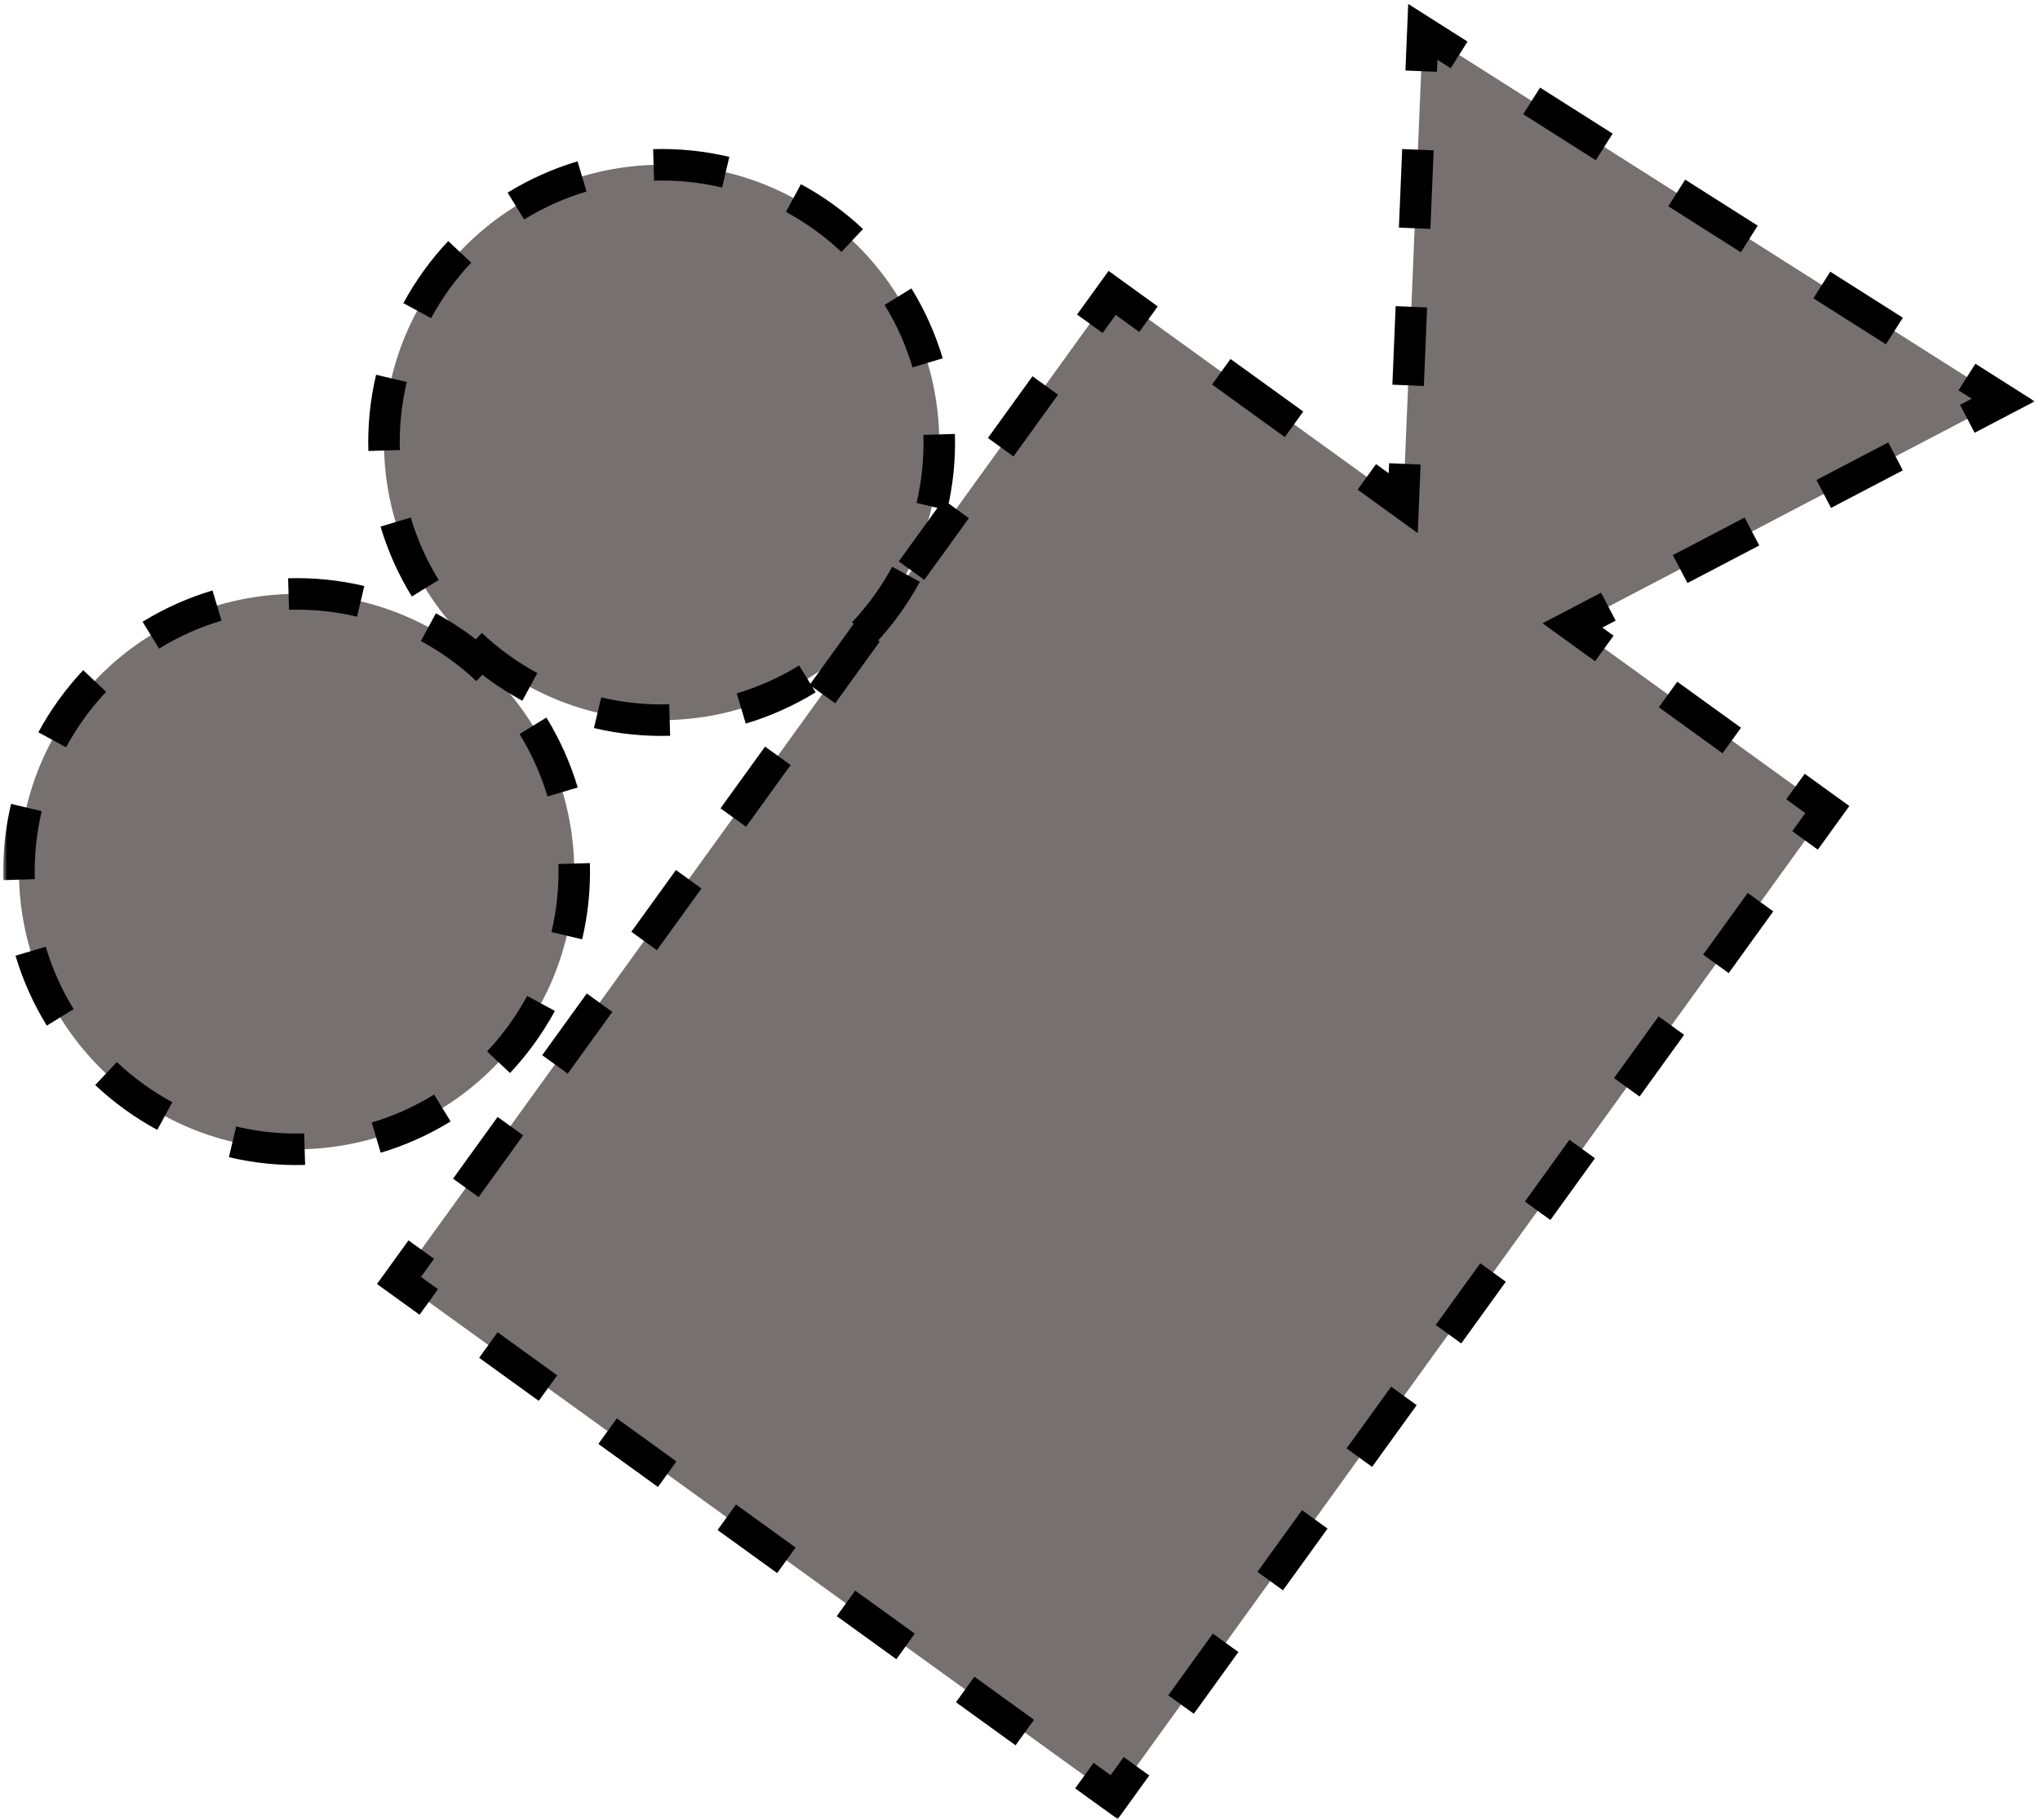
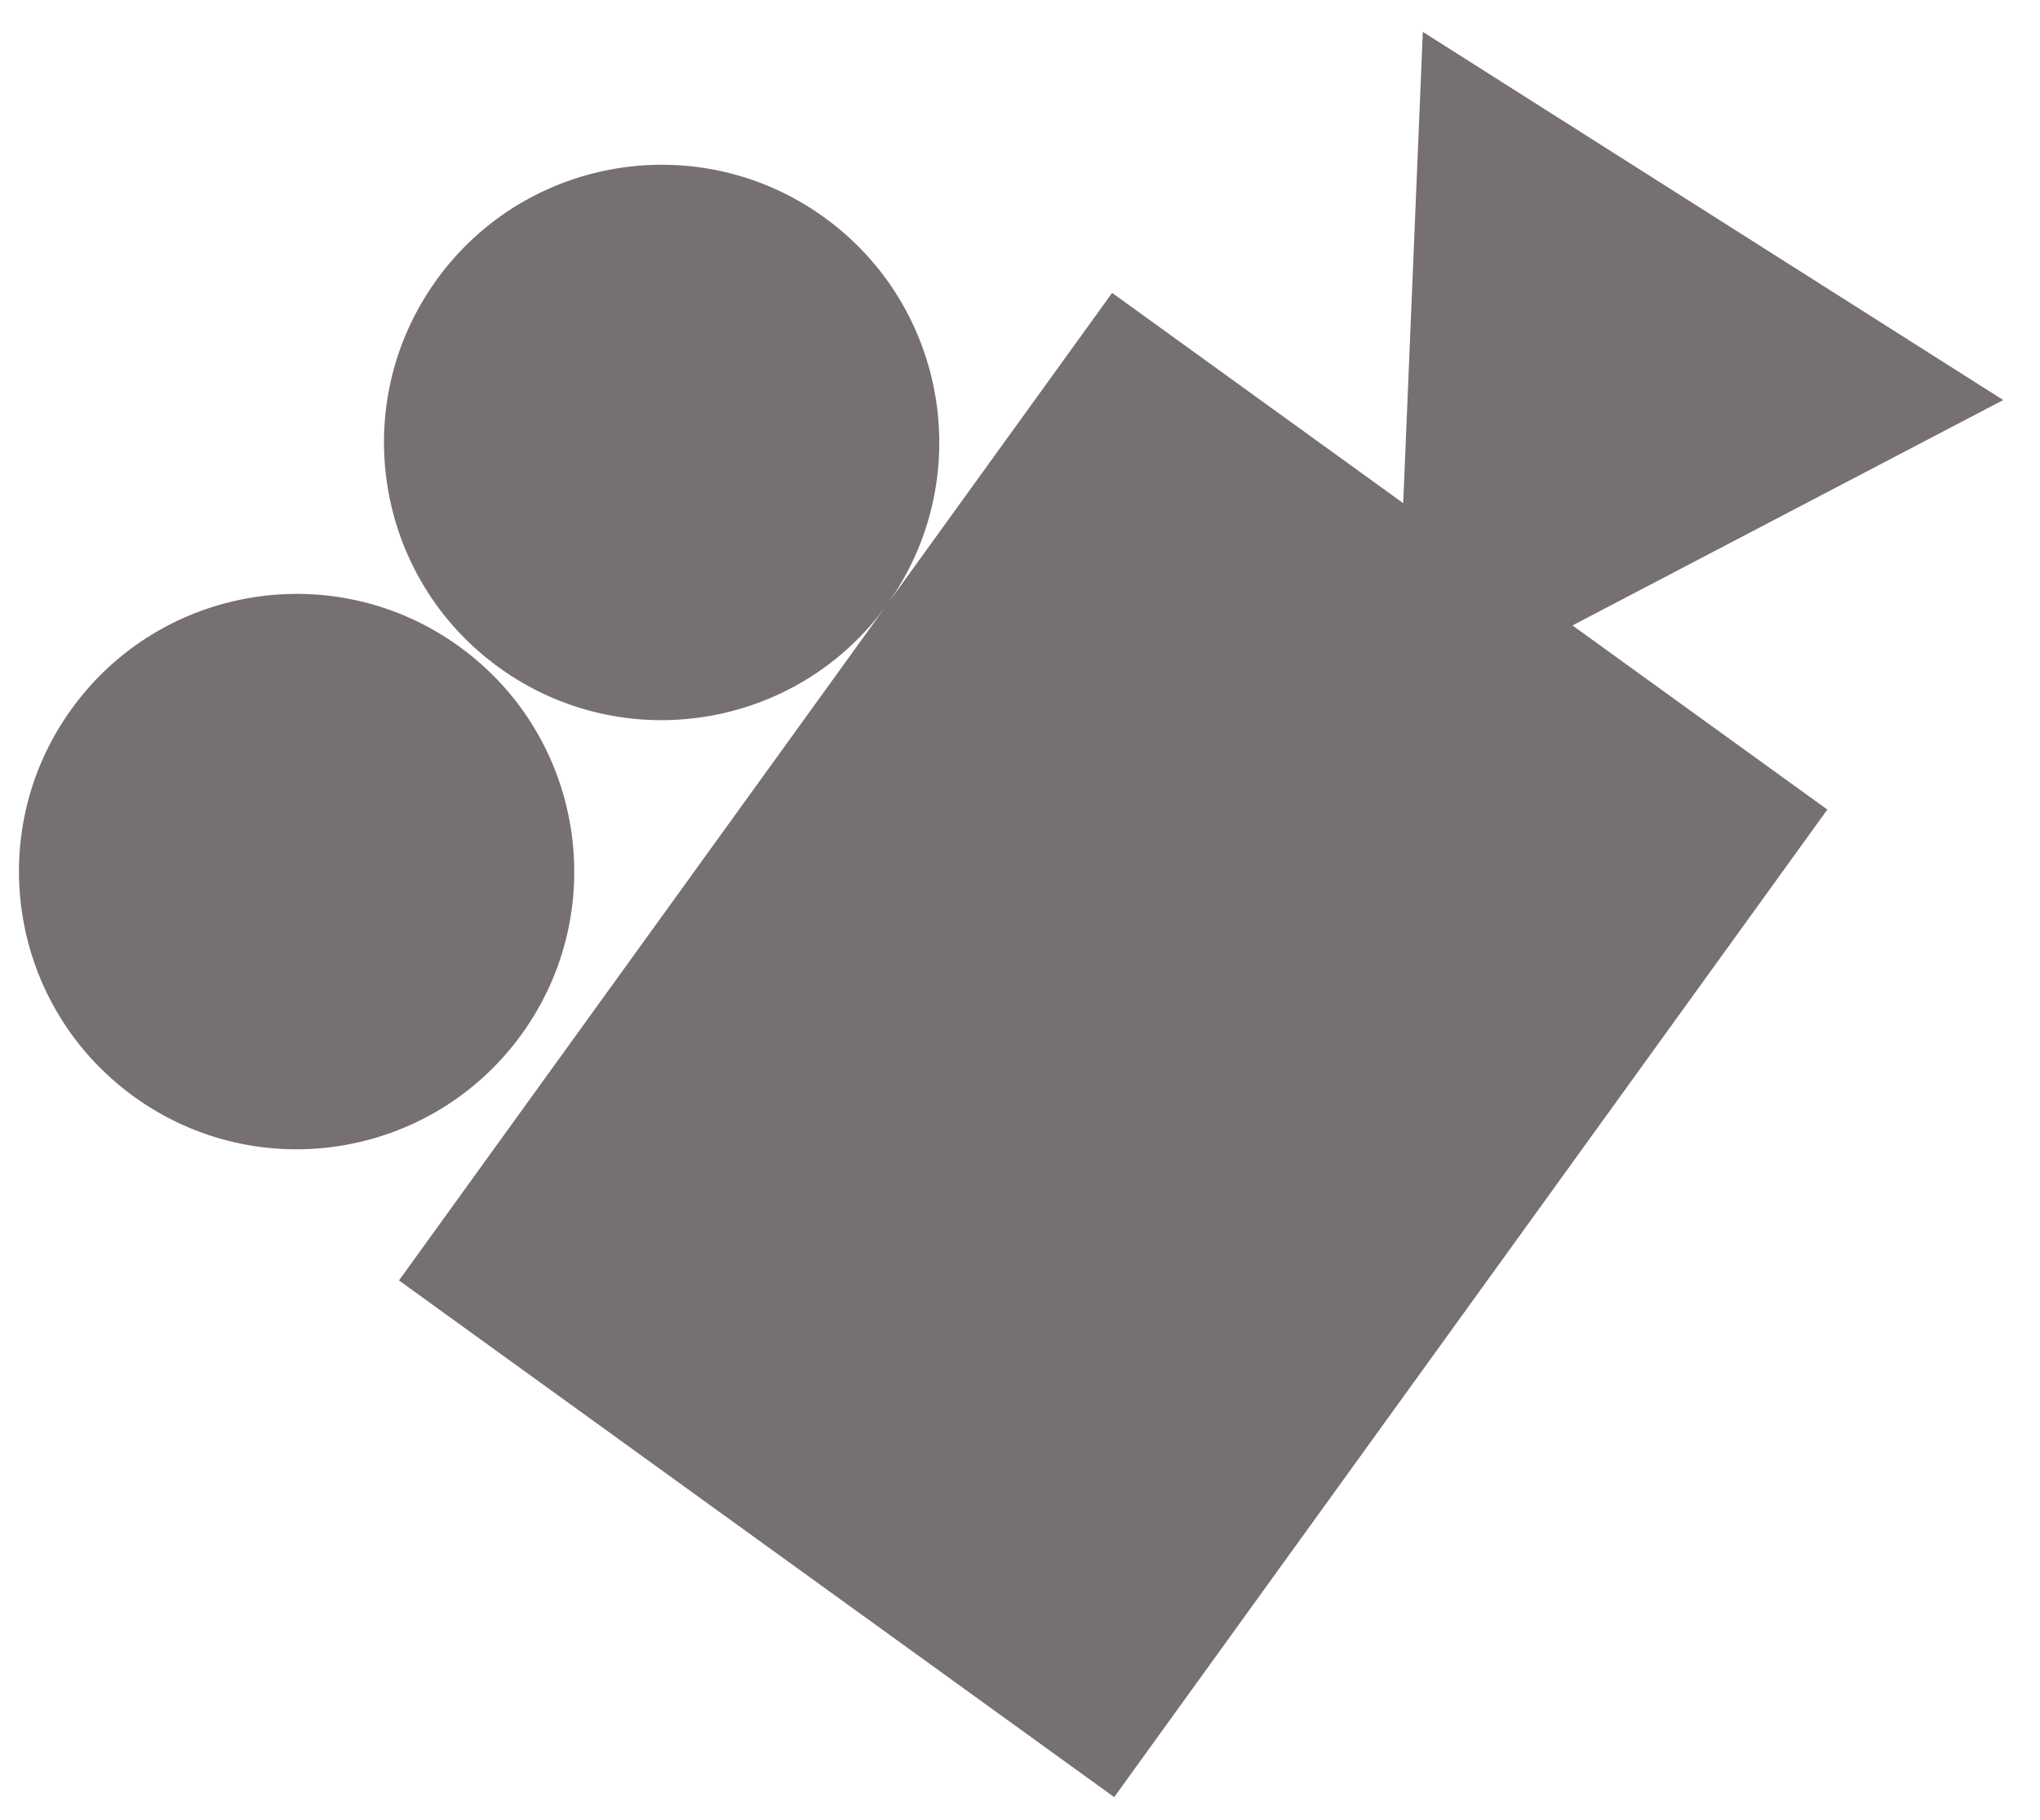
<svg xmlns="http://www.w3.org/2000/svg" width="259" height="231" viewBox="0 0 259 231" fill="none">
  <mask id="path-1-outside-1_2711_175" maskUnits="userSpaceOnUse" x="0.406" y="0.047" width="258" height="231" fill="black">
    <rect fill="white" x="0.406" y="0.047" width="258" height="231" />
-     <path d="M254.331 50.78L199.642 79.392L232.002 102.765L141.459 228.124L50.654 162.538L141.197 37.179L178.152 63.87L180.643 4.047L254.331 50.78ZM9.083 90.001C20.481 74.22 42.515 70.666 58.296 82.064C74.077 93.463 77.631 115.497 66.232 131.278C54.834 147.06 32.8 150.612 17.019 139.214C1.238 127.815 -2.315 105.782 9.083 90.001ZM55.428 35.526C66.826 19.745 88.859 16.193 104.641 27.591C120.422 38.989 123.975 61.022 112.577 76.804C101.179 92.585 79.145 96.139 63.363 84.74C47.582 73.342 44.029 51.308 55.428 35.526Z" />
+     <path d="M254.331 50.78L199.642 79.392L232.002 102.765L141.459 228.124L50.654 162.538L141.197 37.179L178.152 63.87L180.643 4.047L254.331 50.78M9.083 90.001C20.481 74.22 42.515 70.666 58.296 82.064C74.077 93.463 77.631 115.497 66.232 131.278C54.834 147.06 32.8 150.612 17.019 139.214C1.238 127.815 -2.315 105.782 9.083 90.001ZM55.428 35.526C66.826 19.745 88.859 16.193 104.641 27.591C120.422 38.989 123.975 61.022 112.577 76.804C101.179 92.585 79.145 96.139 63.363 84.74C47.582 73.342 44.029 51.308 55.428 35.526Z" />
  </mask>
  <path d="M254.331 50.78L199.642 79.392L232.002 102.765L141.459 228.124L50.654 162.538L141.197 37.179L178.152 63.87L180.643 4.047L254.331 50.78ZM9.083 90.001C20.481 74.22 42.515 70.666 58.296 82.064C74.077 93.463 77.631 115.497 66.232 131.278C54.834 147.06 32.8 150.612 17.019 139.214C1.238 127.815 -2.315 105.782 9.083 90.001ZM55.428 35.526C66.826 19.745 88.859 16.193 104.641 27.591C120.422 38.989 123.975 61.022 112.577 76.804C101.179 92.585 79.145 96.139 63.363 84.74C47.582 73.342 44.029 51.308 55.428 35.526Z" fill="#767070" />
-   <path d="M254.331 50.78L254.795 51.666L256.329 50.863L254.867 49.936L254.331 50.78ZM199.642 79.392L199.178 78.505L197.745 79.255L199.056 80.202L199.642 79.392ZM232.002 102.765L232.813 103.35L233.398 102.54L232.587 101.954L232.002 102.765ZM141.459 228.124L140.873 228.935L141.684 229.52L142.27 228.71L141.459 228.124ZM50.654 162.538L49.844 161.953L49.258 162.763L50.069 163.349L50.654 162.538ZM141.197 37.179L141.783 36.368L140.972 35.782L140.387 36.593L141.197 37.179ZM178.152 63.87L177.567 64.681L179.074 65.769L179.151 63.912L178.152 63.87ZM180.643 4.047L181.178 3.202L179.715 2.275L179.643 4.005L180.643 4.047ZM9.083 90.001L8.272 89.415L8.272 89.415L9.083 90.001ZM58.296 82.064L58.881 81.254L58.881 81.254L58.296 82.064ZM66.232 131.278L67.043 131.864L67.043 131.864L66.232 131.278ZM17.019 139.214L16.433 140.025L16.433 140.025L17.019 139.214ZM55.428 35.526L54.617 34.941L54.617 34.941L55.428 35.526ZM104.641 27.591L105.226 26.78L105.226 26.78L104.641 27.591ZM112.577 76.804L113.388 77.389L113.388 77.389L112.577 76.804ZM63.363 84.74L62.778 85.551L62.778 85.551L63.363 84.74ZM254.331 50.78L254.867 49.936L250.261 47.015L249.726 47.859L249.19 48.704L253.795 51.625L254.331 50.78ZM240.514 42.018L241.05 41.173L231.839 35.332L231.303 36.176L230.768 37.021L239.979 42.862L240.514 42.018ZM222.092 30.334L222.628 29.49L213.417 23.648L212.881 24.493L212.346 25.337L221.557 31.179L222.092 30.334ZM203.67 18.651L204.206 17.807L194.995 11.965L194.459 12.809L193.924 13.654L203.135 19.495L203.67 18.651ZM185.248 6.968L185.784 6.123L181.178 3.202L180.643 4.047L180.107 4.891L184.713 7.812L185.248 6.968ZM180.643 4.047L179.643 4.005L179.436 8.991L180.435 9.032L181.434 9.074L181.642 4.088L180.643 4.047ZM180.02 19.003L179.021 18.961L178.606 28.932L179.605 28.973L180.604 29.015L181.019 19.044L180.02 19.003ZM179.19 38.944L178.191 38.902L177.776 48.873L178.775 48.914L179.774 48.956L180.189 38.985L179.19 38.944ZM178.36 58.885L177.361 58.843L177.153 63.828L178.152 63.87L179.151 63.912L179.359 58.926L178.36 58.885ZM178.152 63.87L178.738 63.059L174.118 59.723L173.533 60.534L172.947 61.344L177.567 64.681L178.152 63.87ZM164.294 53.861L164.88 53.05L155.641 46.377L155.055 47.188L154.47 47.999L163.709 54.672L164.294 53.861ZM145.817 40.515L146.402 39.705L141.783 36.368L141.197 37.179L140.612 37.989L145.231 41.326L145.817 40.515ZM141.197 37.179L140.387 36.593L137.557 40.511L138.368 41.096L139.178 41.682L142.008 37.764L141.197 37.179ZM132.709 48.931L131.898 48.346L126.239 56.181L127.05 56.766L127.861 57.352L133.52 49.517L132.709 48.931ZM121.391 64.601L120.58 64.016L114.921 71.85L115.732 72.436L116.543 73.022L122.202 65.187L121.391 64.601ZM110.073 80.271L109.262 79.686L103.604 87.52L104.414 88.106L105.225 88.692L110.884 80.856L110.073 80.271ZM98.755 95.941L97.945 95.355L92.286 103.19L93.096 103.776L93.907 104.361L99.566 96.526L98.755 95.941ZM87.437 111.611L86.627 111.025L80.968 118.86L81.778 119.446L82.589 120.031L88.248 112.196L87.437 111.611ZM76.12 127.281L75.309 126.695L69.65 134.53L70.461 135.116L71.271 135.701L76.93 127.866L76.12 127.281ZM64.802 142.951L63.991 142.365L58.332 150.2L59.143 150.786L59.953 151.371L65.612 143.536L64.802 142.951ZM53.484 158.621L52.673 158.035L49.844 161.953L50.654 162.538L51.465 163.124L54.294 159.206L53.484 158.621ZM50.654 162.538L50.069 163.349L53.852 166.081L54.438 165.271L55.023 164.46L51.24 161.727L50.654 162.538ZM62.005 170.736L61.419 171.547L68.986 177.012L69.572 176.202L70.157 175.391L62.59 169.926L62.005 170.736ZM77.139 181.667L76.553 182.478L84.121 187.943L84.706 187.133L85.292 186.322L77.725 180.857L77.139 181.667ZM92.273 192.598L91.688 193.409L99.255 198.874L99.84 198.064L100.426 197.253L92.859 191.788L92.273 192.598ZM107.407 203.529L106.822 204.34L114.389 209.805L114.974 208.995L115.56 208.184L107.993 202.719L107.407 203.529ZM122.541 214.46L121.956 215.271L129.523 220.736L130.108 219.926L130.694 219.115L123.127 213.65L122.541 214.46ZM137.675 225.391L137.09 226.202L140.873 228.935L141.459 228.124L142.045 227.313L138.261 224.581L137.675 225.391ZM141.459 228.124L142.27 228.71L145.099 224.792L144.288 224.207L143.478 223.621L140.648 227.539L141.459 228.124ZM149.947 216.372L150.758 216.957L156.417 209.122L155.606 208.537L154.796 207.951L149.137 215.786L149.947 216.372ZM161.265 200.702L162.076 201.287L167.735 193.452L166.924 192.867L166.114 192.281L160.455 200.116L161.265 200.702ZM172.583 185.032L173.394 185.617L179.053 177.782L178.242 177.197L177.431 176.611L171.772 184.446L172.583 185.032ZM183.901 169.362L184.712 169.947L190.371 162.112L189.56 161.527L188.749 160.941L183.09 168.776L183.901 169.362ZM195.219 153.692L196.03 154.277L201.688 146.442L200.878 145.857L200.067 145.271L194.408 153.106L195.219 153.692ZM206.537 138.022L207.347 138.607L213.006 130.773L212.196 130.187L211.385 129.601L205.726 137.436L206.537 138.022ZM217.855 122.352L218.665 122.938L224.324 115.103L223.514 114.517L222.703 113.932L217.044 121.767L217.855 122.352ZM229.172 106.682L229.983 107.268L232.813 103.35L232.002 102.765L231.191 102.179L228.362 106.097L229.172 106.682ZM232.002 102.765L232.587 101.954L228.542 99.032L227.957 99.843L227.371 100.654L231.416 103.575L232.002 102.765ZM219.867 94L220.452 93.189L212.362 87.346L211.777 88.156L211.191 88.967L219.281 94.81L219.867 94ZM203.687 82.313L204.272 81.503L200.227 78.581L199.642 79.392L199.056 80.202L203.101 83.124L203.687 82.313ZM199.642 79.392L200.105 80.278L204.663 77.893L204.199 77.007L203.736 76.121L199.178 78.505L199.642 79.392ZM213.314 72.239L213.778 73.125L222.892 68.356L222.429 67.47L221.965 66.584L212.85 71.353L213.314 72.239ZM231.544 62.702L232.007 63.588L241.122 58.819L240.659 57.933L240.195 57.047L231.08 61.816L231.544 62.702ZM249.774 53.165L250.237 54.051L254.795 51.666L254.331 50.78L253.867 49.894L249.31 52.279L249.774 53.165ZM9.083 90.001L8.272 89.415C7.333 90.716 6.493 92.057 5.749 93.432L6.629 93.907L7.509 94.383C8.211 93.085 9.005 91.816 9.894 90.587L9.083 90.001ZM3.351 102.505L2.378 102.275C1.643 105.38 1.329 108.546 1.422 111.69L2.422 111.66L3.422 111.631C3.333 108.66 3.63 105.668 4.324 102.735L3.351 102.505ZM3.887 120.746L2.929 121.032C3.828 124.046 5.122 126.953 6.795 129.67L7.647 129.145L8.498 128.621C6.917 126.055 5.695 123.308 4.845 120.46L3.887 120.746ZM13.461 136.277L12.775 137.005C13.913 138.076 15.133 139.086 16.433 140.025L17.019 139.214L17.604 138.403C16.374 137.515 15.221 136.561 14.146 135.549L13.461 136.277ZM17.019 139.214L16.433 140.025C17.733 140.964 19.075 141.804 20.449 142.548L20.925 141.668L21.401 140.788C20.102 140.086 18.834 139.291 17.604 138.403L17.019 139.214ZM29.523 144.946L29.292 145.919C32.398 146.654 35.564 146.968 38.708 146.875L38.678 145.875L38.649 144.875C35.678 144.964 32.686 144.667 29.753 143.973L29.523 144.946ZM47.764 144.41L48.05 145.368C51.064 144.469 53.972 143.175 56.688 141.502L56.164 140.65L55.639 139.799C53.073 141.38 50.327 142.602 47.478 143.452L47.764 144.41ZM63.295 134.836L64.023 135.521C65.094 134.384 66.104 133.164 67.043 131.864L66.232 131.278L65.422 130.693C64.534 131.923 63.579 133.076 62.567 134.151L63.295 134.836ZM66.232 131.278L67.043 131.864C67.982 130.564 68.823 129.222 69.566 127.847L68.686 127.372L67.807 126.896C67.105 128.195 66.31 129.463 65.422 130.693L66.232 131.278ZM71.964 118.774L72.937 119.004C73.672 115.899 73.986 112.733 73.893 109.589L72.893 109.618L71.894 109.648C71.982 112.619 71.685 115.611 70.991 118.544L71.964 118.774ZM71.428 100.533L72.386 100.247C71.487 97.233 70.193 94.325 68.519 91.609L67.668 92.133L66.817 92.658C68.397 95.223 69.62 97.97 70.47 100.819L71.428 100.533ZM61.854 85.002L62.539 84.273C61.401 83.202 60.181 82.193 58.881 81.254L58.296 82.064L57.71 82.875C58.94 83.763 60.093 84.718 61.168 85.73L61.854 85.002ZM58.296 82.064L58.881 81.254C57.581 80.315 56.24 79.474 54.865 78.731L54.389 79.611L53.914 80.49C55.212 81.192 56.481 81.987 57.71 82.875L58.296 82.064ZM45.792 76.333L46.022 75.36C42.917 74.625 39.751 74.311 36.606 74.404L36.636 75.404L36.666 76.403C39.637 76.315 42.629 76.612 45.562 77.306L45.792 76.333ZM27.551 76.869L27.265 75.911C24.251 76.811 21.343 78.104 18.627 79.778L19.151 80.629L19.676 81.48C22.242 79.9 24.988 78.678 27.837 77.827L27.551 76.869ZM12.02 86.443L11.292 85.758C10.221 86.896 9.211 88.115 8.272 89.415L9.083 90.001L9.894 90.587C10.782 89.357 11.736 88.204 12.748 87.129L12.02 86.443ZM55.428 35.526L54.617 34.941C53.678 36.241 52.837 37.583 52.094 38.957L52.974 39.433L53.853 39.909C54.556 38.61 55.35 37.342 56.238 36.112L55.428 35.526ZM49.696 48.031L48.723 47.8C47.988 50.905 47.674 54.072 47.767 57.216L48.767 57.186L49.766 57.157C49.678 54.185 49.975 51.194 50.669 48.261L49.696 48.031ZM50.232 66.272L49.273 66.558C50.173 69.572 51.466 72.479 53.14 75.196L53.991 74.671L54.843 74.147C53.262 71.581 52.04 68.834 51.19 65.986L50.232 66.272ZM59.806 81.803L59.12 82.531C60.258 83.602 61.478 84.612 62.778 85.551L63.363 84.74L63.949 83.93C62.719 83.041 61.566 82.087 60.491 81.075L59.806 81.803ZM63.363 84.74L62.778 85.551C64.078 86.49 65.42 87.331 66.794 88.074L67.27 87.194L67.746 86.315C66.447 85.612 65.179 84.818 63.949 83.93L63.363 84.74ZM75.868 90.472L75.637 91.445C78.742 92.18 81.909 92.494 85.053 92.401L85.023 91.401L84.994 90.401C82.022 90.49 79.031 90.193 76.098 89.499L75.868 90.472ZM94.109 89.936L94.395 90.894C97.409 89.994 100.316 88.701 103.033 87.027L102.509 86.176L101.984 85.324C99.418 86.905 96.671 88.127 93.823 88.978L94.109 89.936ZM109.64 80.361L110.368 81.047C111.439 79.909 112.449 78.689 113.388 77.389L112.577 76.804L111.766 76.218C110.878 77.448 109.924 78.601 108.912 79.676L109.64 80.361ZM112.577 76.804L113.388 77.389C114.327 76.089 115.167 74.747 115.911 73.373L115.031 72.897L114.152 72.421C113.449 73.72 112.655 74.988 111.766 76.218L112.577 76.804ZM118.309 64.3L119.282 64.53C120.017 61.425 120.331 58.258 120.237 55.114L119.238 55.144L118.238 55.174C118.326 58.145 118.03 61.137 117.336 64.069L118.309 64.3ZM117.773 46.059L118.731 45.773C117.831 42.759 116.538 39.851 114.864 37.135L114.013 37.659L113.161 38.184C114.742 40.749 115.964 43.496 116.814 46.345L117.773 46.059ZM108.198 30.528L108.884 29.8C107.746 28.729 106.526 27.719 105.226 26.78L104.641 27.591L104.055 28.401C105.285 29.29 106.438 30.244 107.513 31.256L108.198 30.528ZM104.641 27.591L105.226 26.78C103.926 25.841 102.584 25.001 101.21 24.257L100.734 25.137L100.258 26.016C101.557 26.719 102.825 27.513 104.055 28.401L104.641 27.591ZM92.137 21.859L92.367 20.886C89.262 20.151 86.095 19.837 82.951 19.93L82.981 20.93L83.011 21.93C85.982 21.841 88.974 22.138 91.906 22.832L92.137 21.859ZM73.896 22.395L73.61 21.437C70.596 22.336 67.688 23.63 64.972 25.303L65.496 26.155L66.021 27.006C68.587 25.425 71.333 24.203 74.182 23.353L73.896 22.395ZM58.365 31.969L57.637 31.283C56.566 32.421 55.556 33.641 54.617 34.941L55.428 35.526L56.238 36.112C57.127 34.882 58.081 33.729 59.093 32.654L58.365 31.969ZM254.331 50.78L255.258 52.552L258.328 50.947L255.402 49.091L254.331 50.78ZM199.642 79.392L198.714 77.62L195.848 79.119L198.471 81.013L199.642 79.392ZM232.002 102.765L233.623 103.936L234.794 102.314L233.173 101.143L232.002 102.765ZM141.459 228.124L140.288 229.745L141.909 230.916L143.08 229.295L141.459 228.124ZM50.654 162.538L49.033 161.367L47.862 162.988L49.483 164.159L50.654 162.538ZM141.197 37.179L142.368 35.557L140.747 34.386L139.576 36.008L141.197 37.179ZM178.152 63.87L176.981 65.491L179.996 67.669L180.151 63.953L178.152 63.87ZM180.643 4.047L181.714 2.358L178.788 0.503L178.644 3.964L180.643 4.047ZM9.083 90.001L7.462 88.83L7.462 88.83L9.083 90.001ZM58.296 82.064L59.467 80.443L59.467 80.443L58.296 82.064ZM66.232 131.278L67.854 132.449L67.854 132.449L66.232 131.278ZM17.019 139.214L15.848 140.835L15.848 140.835L17.019 139.214ZM55.428 35.526L53.806 34.355L53.806 34.355L55.428 35.526ZM104.641 27.591L105.812 25.97L105.812 25.97L104.641 27.591ZM112.577 76.804L114.198 77.975L114.198 77.975L112.577 76.804ZM63.363 84.74L62.192 86.362L62.192 86.362L63.363 84.74ZM254.331 50.78L255.402 49.091L250.797 46.17L249.726 47.859L248.654 49.548L253.26 52.469L254.331 50.78ZM240.514 42.018L241.586 40.329L232.375 34.487L231.303 36.176L230.232 37.865L239.443 43.707L240.514 42.018ZM222.092 30.334L223.163 28.645L213.952 22.804L212.881 24.493L211.81 26.182L221.021 32.023L222.092 30.334ZM203.67 18.651L204.741 16.962L195.53 11.12L194.459 12.809L193.388 14.498L202.599 20.34L203.67 18.651ZM185.248 6.968L186.319 5.279L181.714 2.358L180.643 4.047L179.571 5.736L184.177 8.657L185.248 6.968ZM180.643 4.047L178.644 3.964L178.437 8.949L180.435 9.032L182.433 9.115L182.641 4.13L180.643 4.047ZM180.02 19.003L178.022 18.919L177.607 28.89L179.605 28.973L181.603 29.056L182.018 19.086L180.02 19.003ZM179.19 38.944L177.192 38.861L176.777 48.831L178.775 48.914L180.773 48.998L181.188 39.027L179.19 38.944ZM178.36 58.885L176.362 58.802L176.154 63.787L178.152 63.87L180.151 63.953L180.358 58.968L178.36 58.885ZM178.152 63.87L179.323 62.249L174.704 58.912L173.533 60.534L172.362 62.155L176.981 65.491L178.152 63.87ZM164.294 53.861L165.465 52.239L156.226 45.567L155.055 47.188L153.884 48.809L163.123 55.482L164.294 53.861ZM145.817 40.515L146.988 38.894L142.368 35.557L141.197 37.179L140.026 38.8L144.646 42.136L145.817 40.515ZM141.197 37.179L139.576 36.008L136.746 39.925L138.368 41.096L139.989 42.267L142.819 38.35L141.197 37.179ZM132.709 48.931L131.088 47.76L125.429 55.595L127.05 56.766L128.671 57.937L134.33 50.102L132.709 48.931ZM121.391 64.601L119.77 63.43L114.111 71.265L115.732 72.436L117.353 73.607L123.012 65.772L121.391 64.601ZM110.073 80.271L108.452 79.1L102.793 86.935L104.414 88.106L106.036 89.277L111.694 81.442L110.073 80.271ZM98.755 95.941L97.134 94.77L91.475 102.605L93.096 103.776L94.718 104.947L100.377 97.112L98.755 95.941ZM87.437 111.611L85.816 110.44L80.157 118.275L81.778 119.446L83.4 120.617L89.059 112.782L87.437 111.611ZM76.12 127.281L74.498 126.11L68.839 133.945L70.461 135.116L72.082 136.287L77.741 128.452L76.12 127.281ZM64.802 142.951L63.18 141.78L57.521 149.615L59.143 150.786L60.764 151.957L66.423 144.122L64.802 142.951ZM53.484 158.621L51.862 157.45L49.033 161.367L50.654 162.538L52.276 163.709L55.105 159.792L53.484 158.621ZM50.654 162.538L49.483 164.159L53.267 166.892L54.438 165.271L55.609 163.65L51.825 160.917L50.654 162.538ZM62.005 170.736L60.834 172.358L68.401 177.823L69.572 176.202L70.743 174.581L63.176 169.115L62.005 170.736ZM77.139 181.667L75.968 183.289L83.535 188.754L84.706 187.133L85.877 185.511L78.31 180.046L77.139 181.667ZM92.273 192.598L91.102 194.22L98.669 199.685L99.84 198.064L101.011 196.442L93.444 190.977L92.273 192.598ZM107.407 203.529L106.236 205.151L113.803 210.616L114.974 208.995L116.145 207.373L108.578 201.908L107.407 203.529ZM122.541 214.46L121.37 216.082L128.937 221.547L130.108 219.926L131.279 218.304L123.712 212.839L122.541 214.46ZM137.675 225.391L136.504 227.013L140.288 229.745L141.459 228.124L142.63 226.503L138.846 223.77L137.675 225.391ZM141.459 228.124L143.08 229.295L145.91 225.378L144.288 224.207L142.667 223.036L139.838 226.953L141.459 228.124ZM149.947 216.372L151.569 217.543L157.228 209.708L155.606 208.537L153.985 207.366L148.326 215.201L149.947 216.372ZM161.265 200.702L162.887 201.873L168.546 194.038L166.924 192.867L165.303 191.696L159.644 199.531L161.265 200.702ZM172.583 185.032L174.204 186.203L179.863 178.368L178.242 177.197L176.621 176.026L170.962 183.861L172.583 185.032ZM183.901 169.362L185.522 170.533L191.181 162.698L189.56 161.527L187.939 160.356L182.28 168.191L183.901 169.362ZM195.219 153.692L196.84 154.863L202.499 147.028L200.878 145.857L199.256 144.686L193.598 152.521L195.219 153.692ZM206.537 138.022L208.158 139.193L213.817 131.358L212.196 130.187L210.574 129.016L204.915 136.851L206.537 138.022ZM217.855 122.352L219.476 123.523L225.135 115.688L223.514 114.517L221.892 113.346L216.233 121.181L217.855 122.352ZM229.172 106.682L230.794 107.853L233.623 103.936L232.002 102.765L230.381 101.594L227.551 105.511L229.172 106.682ZM232.002 102.765L233.173 101.143L229.128 98.222L227.957 99.843L226.786 101.464L230.831 104.386L232.002 102.765ZM219.867 94L221.038 92.378L212.948 86.535L211.777 88.156L210.606 89.778L218.696 95.621L219.867 94ZM203.687 82.313L204.858 80.692L200.813 77.77L199.642 79.392L198.471 81.013L202.516 83.935L203.687 82.313ZM199.642 79.392L200.569 81.164L205.126 78.779L204.199 77.007L203.272 75.235L198.714 77.62L199.642 79.392ZM213.314 72.239L214.241 74.011L223.356 69.242L222.429 67.47L221.502 65.698L212.387 70.467L213.314 72.239ZM231.544 62.702L232.471 64.474L241.586 59.705L240.659 57.933L239.732 56.161L230.617 60.929L231.544 62.702ZM249.774 53.165L250.701 54.937L255.258 52.552L254.331 50.78L253.404 49.008L248.846 51.392L249.774 53.165ZM9.083 90.001L7.462 88.83C6.497 90.165 5.634 91.544 4.87 92.956L6.629 93.907L8.388 94.859C9.07 93.598 9.841 92.367 10.704 91.172L9.083 90.001ZM3.351 102.505L1.405 102.044C0.649 105.235 0.327 108.49 0.423 111.72L2.422 111.66L4.421 111.601C4.335 108.716 4.624 105.812 5.297 102.966L3.351 102.505ZM3.887 120.746L1.971 121.318C2.895 124.415 4.224 127.402 5.944 130.194L7.647 129.145L9.35 128.096C7.815 125.606 6.629 122.939 5.804 120.174L3.887 120.746ZM13.461 136.277L12.09 137.733C13.259 138.834 14.512 139.871 15.848 140.835L17.019 139.214L18.19 137.593C16.995 136.73 15.875 135.803 14.832 134.821L13.461 136.277ZM17.019 139.214L15.848 140.835C17.183 141.8 18.561 142.663 19.974 143.427L20.925 141.668L21.877 139.909C20.616 139.227 19.384 138.455 18.19 137.593L17.019 139.214ZM29.523 144.946L29.062 146.892C32.253 147.648 35.508 147.97 38.738 147.874L38.678 145.875L38.619 143.876C35.734 143.962 32.83 143.673 29.983 143L29.523 144.946ZM47.764 144.41L48.336 146.326C51.433 145.402 54.421 144.073 57.213 142.353L56.164 140.65L55.115 138.947C52.624 140.482 49.958 141.668 47.192 142.494L47.764 144.41ZM63.295 134.836L64.751 136.207C65.852 135.038 66.889 133.785 67.854 132.449L66.232 131.278L64.611 130.107C63.748 131.302 62.822 132.422 61.839 133.465L63.295 134.836ZM66.232 131.278L67.854 132.449C68.818 131.114 69.682 129.736 70.446 128.323L68.686 127.372L66.927 126.42C66.246 127.681 65.474 128.913 64.611 130.107L66.232 131.278ZM71.964 118.774L73.911 119.235C74.666 116.043 74.988 112.789 74.892 109.559L72.893 109.618L70.894 109.678C70.98 112.563 70.692 115.467 70.018 118.313L71.964 118.774ZM71.428 100.533L73.344 99.961C72.42 96.864 71.091 93.876 69.371 91.084L67.668 92.133L65.965 93.182C67.499 95.672 68.686 98.339 69.511 101.105L71.428 100.533ZM61.854 85.002L63.224 83.545C62.055 82.445 60.802 81.407 59.467 80.443L58.296 82.064L57.125 83.686C58.319 84.549 59.439 85.475 60.483 86.458L61.854 85.002ZM58.296 82.064L59.467 80.443C58.132 79.479 56.753 78.615 55.341 77.851L54.389 79.611L53.438 81.37C54.699 82.052 55.93 82.823 57.125 83.686L58.296 82.064ZM45.792 76.333L46.252 74.386C43.061 73.631 39.807 73.309 36.577 73.405L36.636 75.404L36.696 77.403C39.581 77.317 42.485 77.605 45.331 78.279L45.792 76.333ZM27.551 76.869L26.979 74.953C23.882 75.877 20.894 77.206 18.102 78.926L19.151 80.629L20.201 82.332C22.691 80.797 25.357 79.611 28.123 78.786L27.551 76.869ZM12.02 86.443L10.564 85.072C9.463 86.242 8.426 87.495 7.462 88.83L9.083 90.001L10.704 91.172C11.567 89.977 12.494 88.858 13.476 87.814L12.02 86.443ZM55.428 35.526L53.806 34.355C52.842 35.691 51.978 37.069 51.215 38.481L52.974 39.433L54.733 40.384C55.415 39.124 56.186 37.892 57.049 36.697L55.428 35.526ZM49.696 48.031L47.749 47.57C46.994 50.761 46.672 54.015 46.768 57.246L48.767 57.186L50.766 57.127C50.68 54.242 50.968 51.338 51.642 48.491L49.696 48.031ZM50.232 66.272L48.315 66.844C49.239 69.941 50.569 72.928 52.289 75.721L53.991 74.671L55.694 73.623C54.16 71.132 52.974 68.466 52.148 65.7L50.232 66.272ZM59.806 81.803L58.435 83.259C59.604 84.36 60.857 85.397 62.192 86.362L63.363 84.74L64.534 83.119C63.34 82.256 62.22 81.329 61.176 80.347L59.806 81.803ZM63.363 84.74L62.192 86.362C63.528 87.326 64.906 88.189 66.318 88.954L67.27 87.194L68.221 85.435C66.961 84.753 65.729 83.982 64.534 83.119L63.363 84.74ZM75.868 90.472L75.407 92.418C78.598 93.174 81.852 93.496 85.083 93.4L85.023 91.401L84.964 89.402C82.079 89.488 79.175 89.2 76.328 88.526L75.868 90.472ZM94.109 89.936L94.681 91.852C97.778 90.928 100.766 89.599 103.558 87.879L102.509 86.176L101.459 84.473C98.969 86.007 96.303 87.194 93.537 88.019L94.109 89.936ZM109.64 80.361L111.096 81.732C112.197 80.563 113.234 79.31 114.198 77.975L112.577 76.804L110.956 75.633C110.093 76.827 109.166 77.947 108.184 78.99L109.64 80.361ZM112.577 76.804L114.198 77.975C115.163 76.639 116.026 75.261 116.79 73.849L115.031 72.897L113.272 71.946C112.59 73.206 111.819 74.438 110.956 75.633L112.577 76.804ZM118.309 64.3L120.255 64.76C121.01 61.569 121.333 58.315 121.237 55.085L119.238 55.144L117.239 55.203C117.324 58.088 117.036 60.993 116.363 63.839L118.309 64.3ZM117.773 46.059L119.689 45.486C118.765 42.39 117.436 39.402 115.715 36.61L114.013 37.659L112.31 38.708C113.844 41.199 115.031 43.865 115.856 46.631L117.773 46.059ZM108.198 30.528L109.569 29.072C108.4 27.971 107.147 26.934 105.812 25.97L104.641 27.591L103.47 29.212C104.664 30.075 105.784 31.002 106.827 31.984L108.198 30.528ZM104.641 27.591L105.812 25.97C104.476 25.005 103.098 24.142 101.686 23.378L100.734 25.137L99.783 26.896C101.043 27.578 102.275 28.349 103.47 29.212L104.641 27.591ZM92.137 21.859L92.597 19.913C89.406 19.157 86.152 18.835 82.922 18.931L82.981 20.93L83.04 22.929C85.925 22.843 88.83 23.131 91.676 23.805L92.137 21.859ZM73.896 22.395L73.324 20.479C70.227 21.403 67.239 22.732 64.447 24.452L65.496 26.155L66.545 27.857C69.036 26.323 71.702 25.137 74.468 24.311L73.896 22.395ZM58.365 31.969L56.909 30.598C55.808 31.767 54.771 33.02 53.806 34.355L55.428 35.526L57.049 36.697C57.912 35.503 58.839 34.383 59.821 33.34L58.365 31.969Z" fill="black" mask="url(#path-1-outside-1_2711_175)" />
</svg>